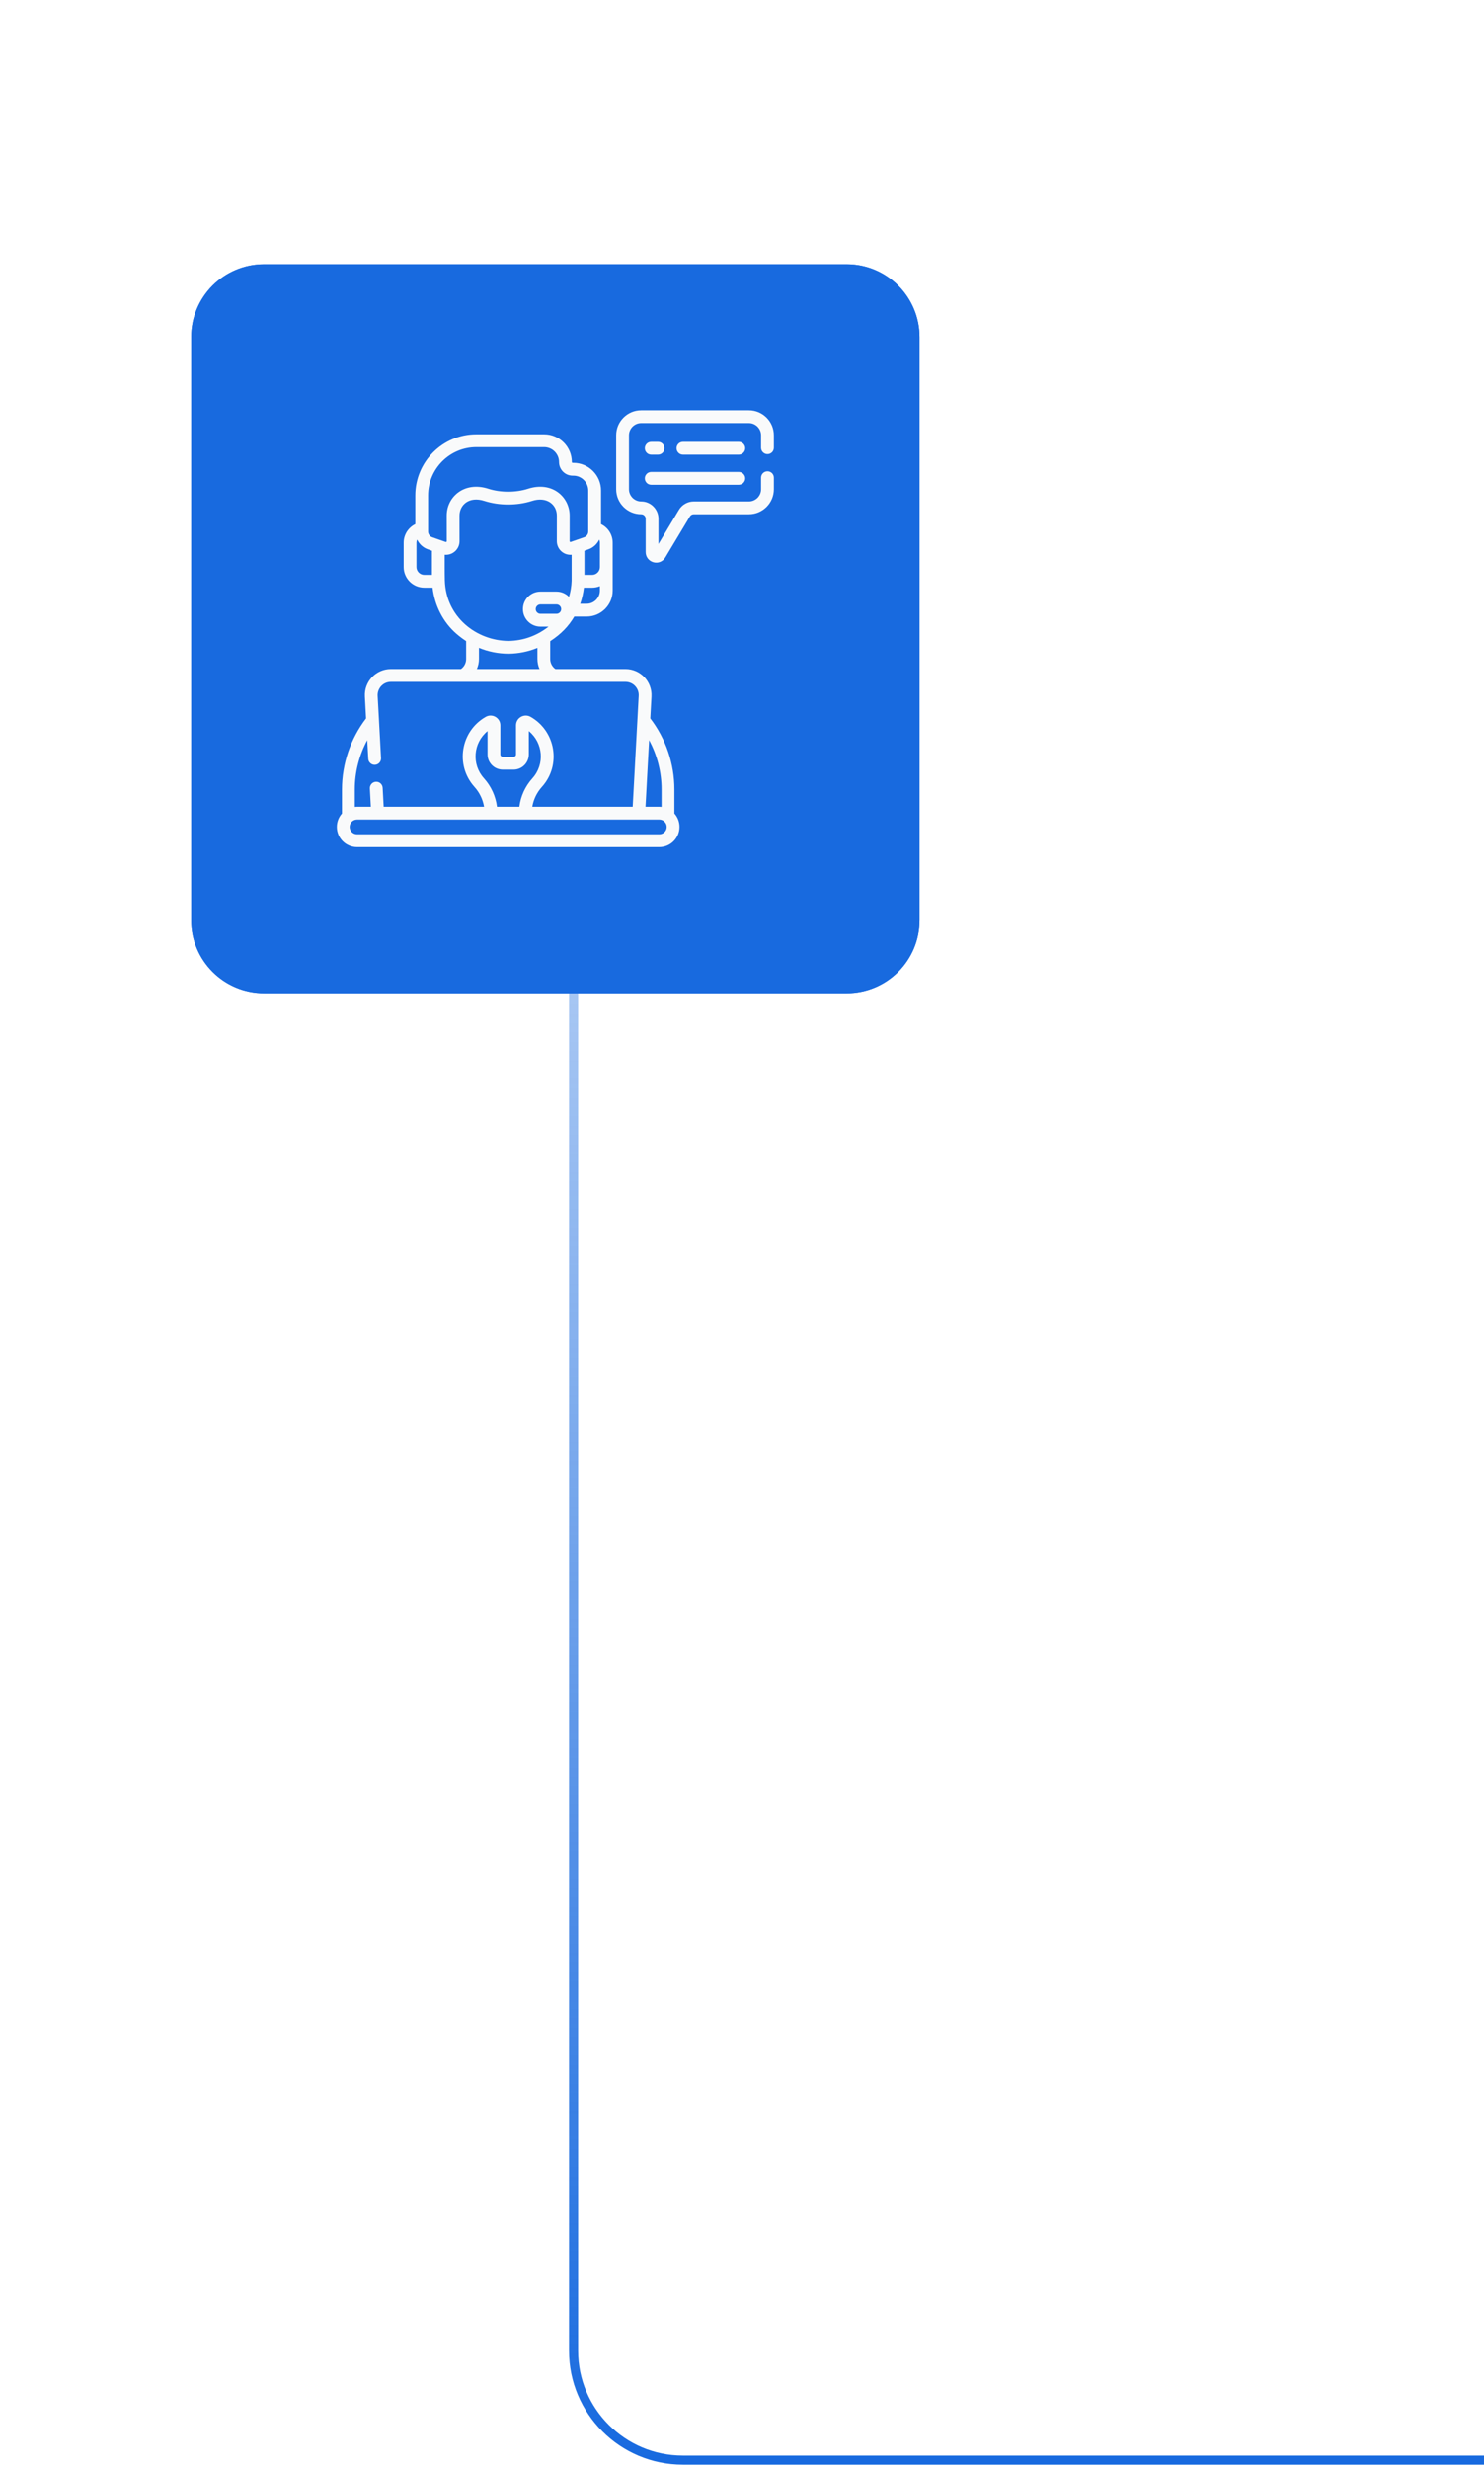
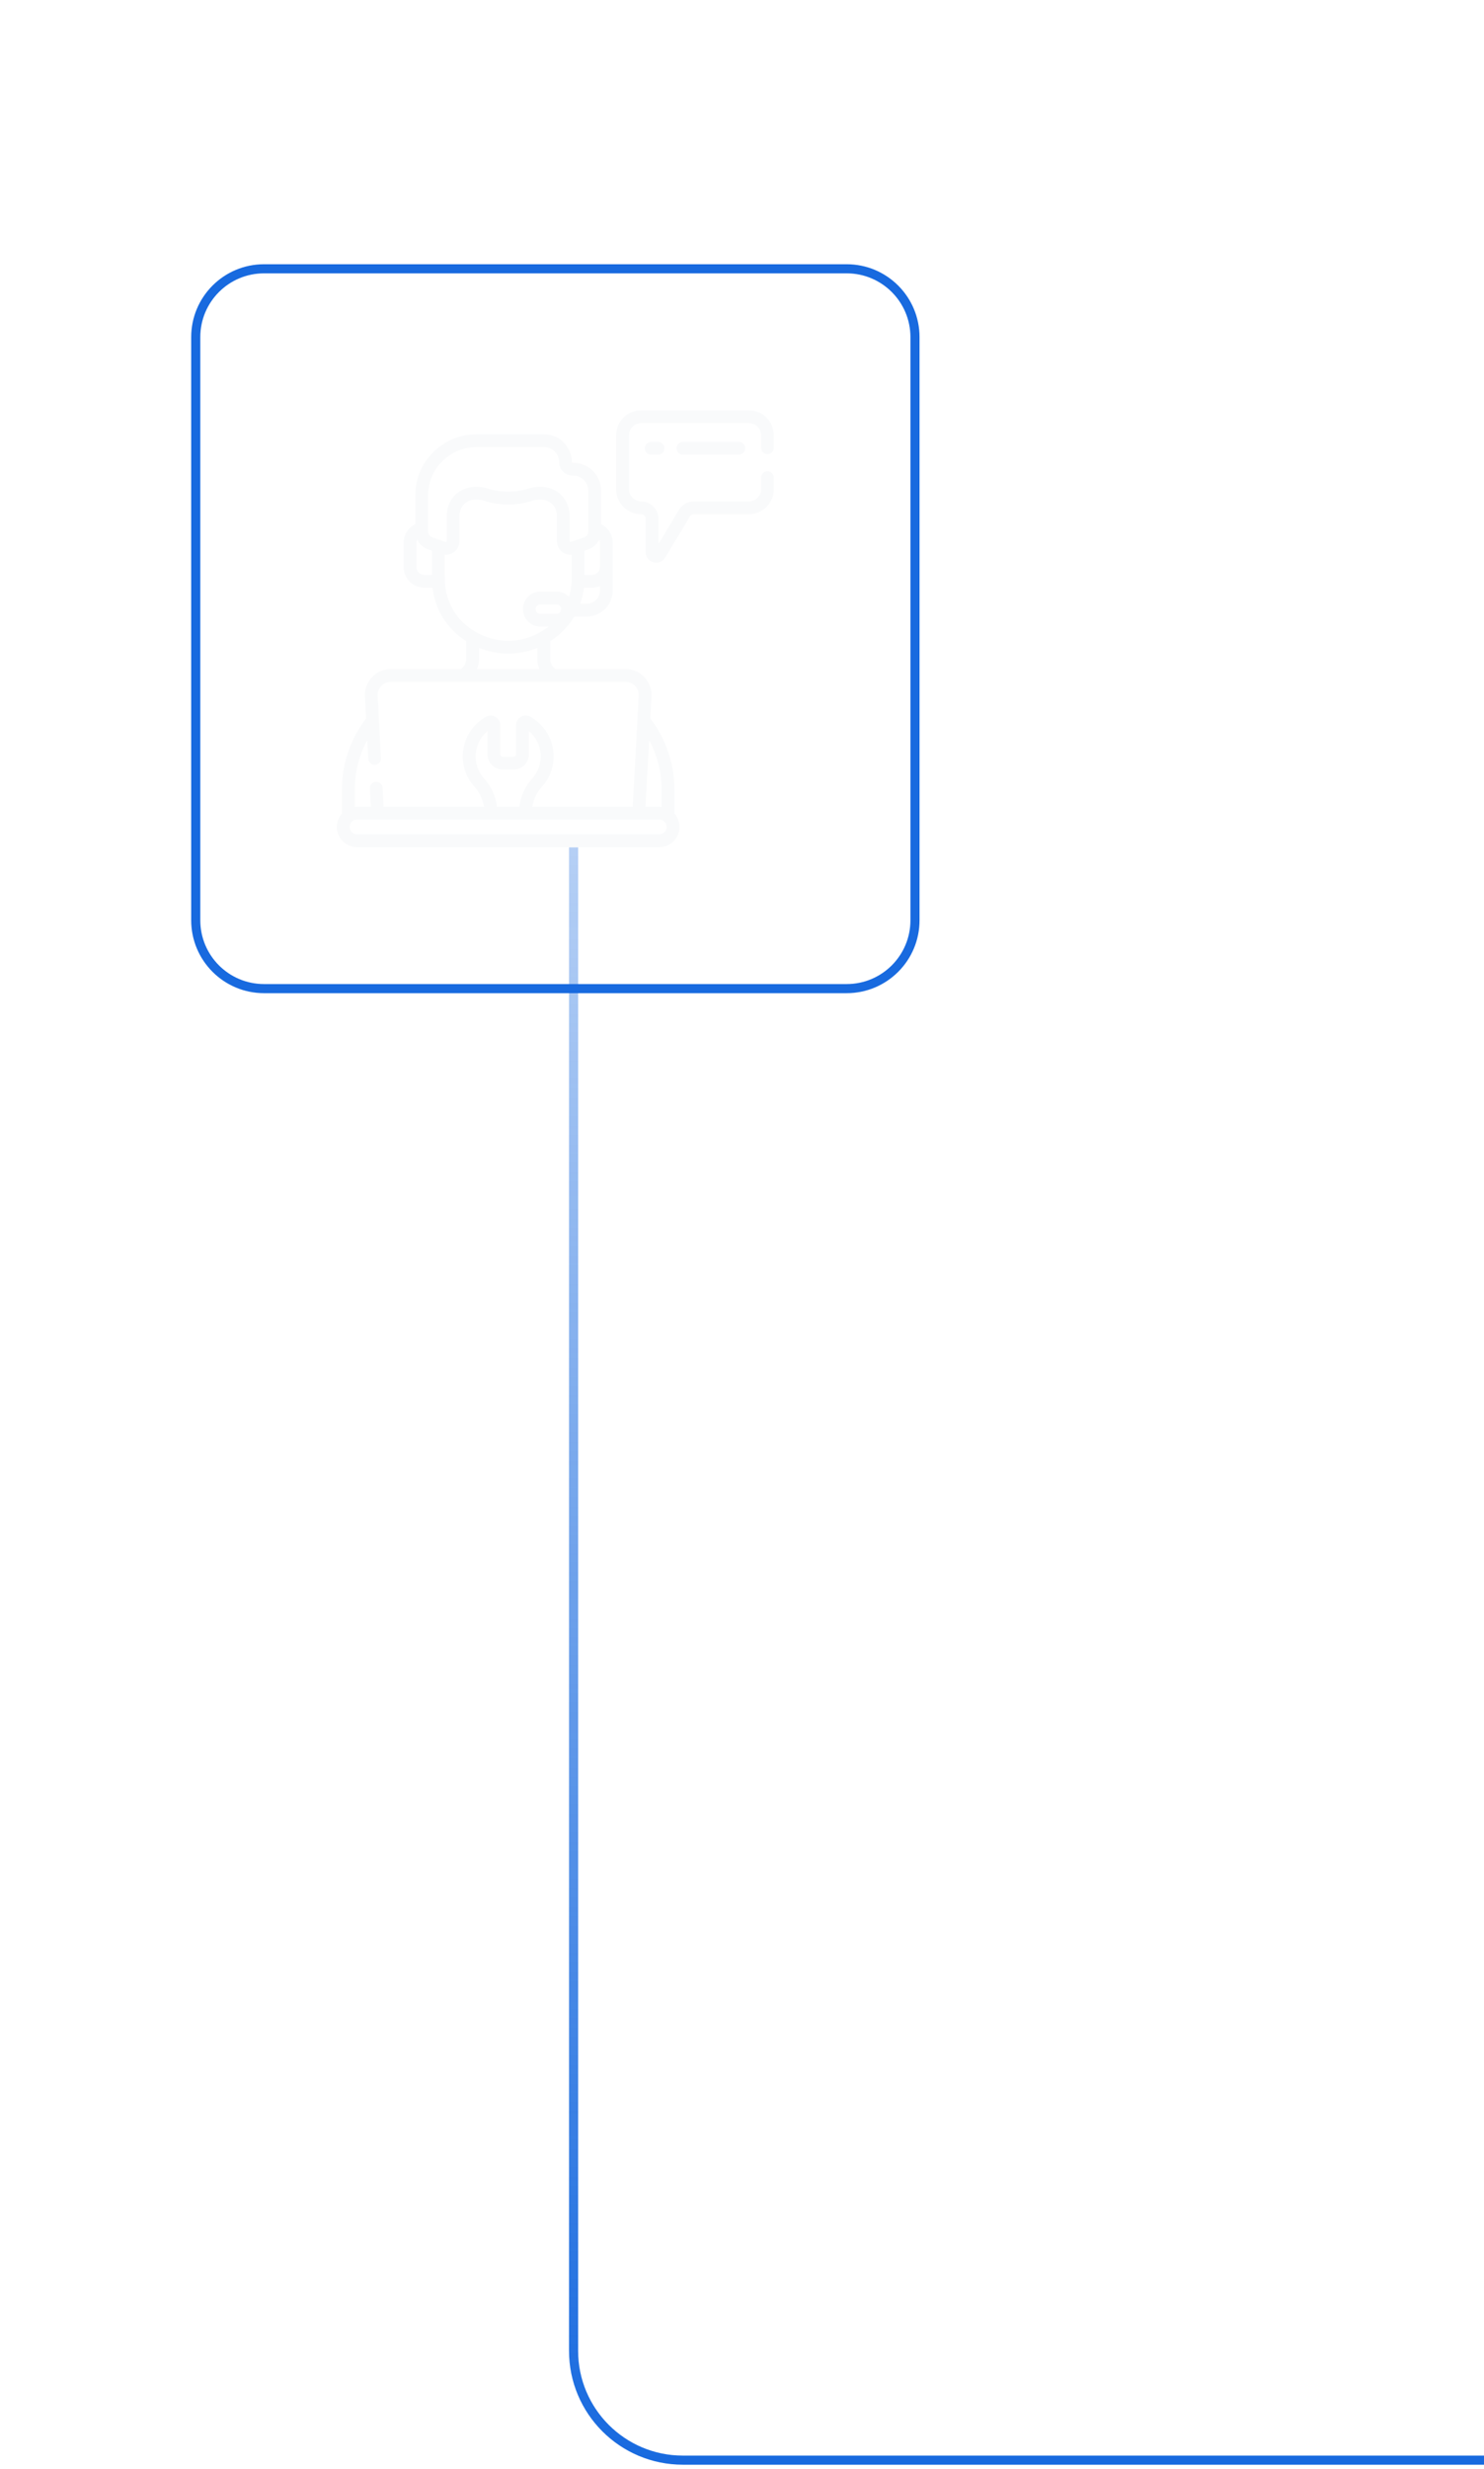
<svg xmlns="http://www.w3.org/2000/svg" width="163" height="271" viewBox="0 0 163 271" fill="none">
  <path d="M63 93V258C63 264.627 68.373 270 75 270H163" stroke="url(#paint0_linear_447_6392)" />
  <g filter="url(#filter0_dd_447_6392)">
-     <path d="M21 21C21 16.582 24.582 13 29 13H93C97.418 13 101 16.582 101 21V85C101 89.418 97.418 93 93 93H29C24.582 93 21 89.418 21 85V21Z" fill="#186ADF" />
    <path d="M21.5 21C21.5 16.858 24.858 13.5 29 13.5H93C97.142 13.5 100.5 16.858 100.5 21V85C100.5 89.142 97.142 92.5 93 92.5H29C24.858 92.5 21.5 89.142 21.5 85V21Z" stroke="#186ADF" />
    <g clip-path="url(#clip0_447_6392)">
      <path d="M81.149 32.492H75.014C74.625 32.492 74.311 32.807 74.311 33.195C74.311 33.584 74.625 33.899 75.014 33.899H81.149C81.537 33.899 81.852 33.584 81.852 33.195C81.852 32.807 81.537 32.492 81.149 32.492Z" fill="#F9FAFB" />
      <path d="M71.529 33.899H72.277C72.665 33.899 72.98 33.584 72.98 33.196C72.98 32.807 72.665 32.492 72.277 32.492H71.529C71.141 32.492 70.826 32.807 70.826 33.196C70.826 33.584 71.141 33.899 71.529 33.899Z" fill="#F9FAFB" />
-       <path d="M71.529 37.202H81.148C81.537 37.202 81.852 36.887 81.852 36.498C81.852 36.11 81.537 35.795 81.148 35.795H71.529C71.141 35.795 70.826 36.11 70.826 36.498C70.826 36.887 71.141 37.202 71.529 37.202Z" fill="#F9FAFB" />
      <path d="M74.073 70.634C74.073 67.826 73.135 65.07 71.427 62.844L71.558 60.444C71.646 58.809 70.349 57.427 68.7 57.427H61.004C60.649 57.177 60.435 56.77 60.435 56.331V54.368C61.628 53.596 62.466 52.716 63.081 51.669H64.442C66.016 51.669 67.297 50.388 67.297 48.814V43.563C67.297 42.677 66.784 41.895 66.018 41.524V37.839C66.018 36.161 64.653 34.796 62.975 34.796H62.897C62.849 34.796 62.81 34.757 62.81 34.709C62.81 33.031 61.445 31.666 59.767 31.666H52.32C48.624 31.666 45.617 34.673 45.617 38.37V41.524C44.851 41.894 44.338 42.677 44.338 43.563V46.233C44.338 47.483 45.355 48.499 46.604 48.499H47.512C47.747 50.487 48.679 52.301 50.139 53.563C50.482 53.859 50.836 54.124 51.2 54.36V56.331C51.2 56.769 50.985 57.175 50.629 57.427H42.935C41.299 57.427 39.989 58.797 40.078 60.443L40.208 62.844C38.5 65.07 37.563 67.826 37.563 70.634V73.283C37.213 73.674 37 74.191 37 74.756C37 75.977 37.994 76.971 39.215 76.971H72.42C73.642 76.971 74.635 75.977 74.635 74.756C74.635 74.191 74.422 73.674 74.073 73.283V70.634ZM72.666 70.634V72.555C72.586 72.546 72.504 72.541 72.42 72.541H70.901L71.298 65.229C72.188 66.882 72.666 68.744 72.666 70.634ZM65.818 43.22C65.865 43.325 65.891 43.441 65.891 43.563V46.234C65.891 46.708 65.505 47.093 65.031 47.093H64.195V44.443L64.628 44.292C65.164 44.105 65.586 43.711 65.818 43.22ZM61.124 51.366H59.359C59.075 51.366 58.844 51.135 58.844 50.851C58.844 50.566 59.075 50.335 59.359 50.335H61.124C61.408 50.335 61.64 50.566 61.64 50.851C61.64 51.135 61.408 51.366 61.124 51.366ZM64.442 50.263H63.731C63.929 49.698 64.066 49.107 64.138 48.5H65.031C65.335 48.5 65.625 48.439 65.891 48.33V48.814C65.891 49.613 65.241 50.263 64.442 50.263ZM47.023 38.37C47.023 35.449 49.4 33.073 52.321 33.073H59.767C60.669 33.073 61.404 33.807 61.404 34.709C61.404 35.533 62.074 36.202 62.897 36.202H62.976C63.878 36.202 64.612 36.937 64.612 37.839V42.336C64.612 42.618 64.433 42.871 64.165 42.964L62.688 43.479C62.628 43.499 62.567 43.456 62.567 43.392L62.57 40.598C62.578 38.559 60.669 36.781 57.993 37.64C56.648 38.072 54.983 38.071 53.642 37.64C50.994 36.789 49.057 38.536 49.066 40.596L49.069 43.392C49.069 43.457 49.006 43.499 48.948 43.479L47.47 42.964C47.203 42.871 47.023 42.618 47.023 42.335L47.023 38.37ZM45.745 46.234V43.563C45.745 43.441 45.771 43.325 45.817 43.22C46.05 43.711 46.471 44.105 47.008 44.292L47.441 44.443V47.093H46.605C46.13 47.093 45.745 46.708 45.745 46.234ZM48.86 47.688C48.837 46.763 48.851 45.782 48.847 44.884C48.89 44.887 48.934 44.89 48.977 44.89C49.813 44.89 50.477 44.21 50.475 43.39L50.472 40.592C50.467 39.45 51.491 38.426 53.212 38.979C54.842 39.502 56.798 39.501 58.424 38.979C60.063 38.452 61.168 39.379 61.163 40.594L61.161 43.391C61.16 44.262 61.904 44.96 62.788 44.884V47.745C62.768 48.352 62.668 48.945 62.498 49.509C62.149 49.151 61.662 48.928 61.124 48.928H59.359C58.3 48.928 57.437 49.791 57.437 50.85C57.437 51.91 58.3 52.773 59.359 52.773H60.253C58.954 53.786 57.477 54.315 55.855 54.342C52.305 54.313 48.962 51.691 48.86 47.688ZM52.607 56.331V55.101C53.623 55.522 54.708 55.74 55.853 55.748H55.858C55.861 55.748 55.865 55.748 55.869 55.748C56.983 55.731 58.039 55.515 59.029 55.107V56.331C59.029 56.715 59.109 57.087 59.257 57.427H52.378C52.526 57.087 52.607 56.715 52.607 56.331ZM40.338 65.229L40.449 67.275C40.47 67.663 40.802 67.961 41.189 67.939C41.577 67.918 41.874 67.586 41.853 67.199L41.482 60.367C41.437 59.536 42.096 58.833 42.935 58.833H68.7C69.533 58.833 70.199 59.53 70.153 60.367L69.493 72.541H58.467C58.601 71.737 58.963 70.982 59.52 70.363L59.54 70.341C61.669 67.96 61.032 64.236 58.281 62.673C57.575 62.272 56.678 62.772 56.678 63.604V66.794C56.678 66.94 56.559 67.059 56.413 67.059H55.223C55.076 67.059 54.957 66.94 54.957 66.794V63.604C54.957 62.774 54.062 62.271 53.355 62.673C50.596 64.24 49.972 67.965 52.097 70.343L52.115 70.363C52.672 70.982 53.034 71.737 53.169 72.541H42.143L42.03 70.462C42.009 70.074 41.678 69.776 41.29 69.798C40.902 69.819 40.605 70.15 40.626 70.538L40.734 72.541H39.215C39.132 72.541 39.05 72.546 38.969 72.555V70.634C38.969 68.744 39.448 66.882 40.338 65.229ZM54.589 72.541C54.445 71.388 53.952 70.301 53.161 69.422L53.144 69.403C51.785 67.884 51.967 65.534 53.551 64.237V66.794C53.551 67.716 54.301 68.465 55.223 68.465H56.413C57.335 68.465 58.084 67.715 58.084 66.794V64.237C59.658 65.525 59.859 67.873 58.49 69.405L58.475 69.422C57.684 70.301 57.19 71.388 57.046 72.541H54.589ZM72.42 75.564H39.215C38.769 75.564 38.406 75.202 38.406 74.756C38.406 74.31 38.769 73.947 39.215 73.947H72.42C72.866 73.947 73.229 74.31 73.229 74.756C73.229 75.202 72.866 75.564 72.42 75.564Z" fill="#F9FAFB" />
      <path d="M84.297 33.841C84.686 33.841 85 33.526 85 33.138V31.777C85 30.262 83.768 29.029 82.252 29.029H70.427C68.911 29.029 67.679 30.262 67.679 31.777V37.692C67.679 39.207 68.911 40.44 70.427 40.44C70.698 40.44 70.918 40.66 70.918 40.931V44.588C70.918 45.117 71.26 45.566 71.769 45.707C72.281 45.849 72.804 45.636 73.074 45.185L75.777 40.678C75.865 40.531 76.027 40.44 76.198 40.44H82.252C83.768 40.44 85.001 39.207 85.001 37.692V36.425C85.001 36.037 84.686 35.722 84.297 35.722C83.909 35.722 83.594 36.037 83.594 36.425V37.692C83.594 38.432 82.992 39.033 82.252 39.033H76.198C75.535 39.033 74.912 39.387 74.571 39.955L72.324 43.702V40.931C72.324 39.885 71.473 39.033 70.427 39.033C69.687 39.033 69.085 38.432 69.085 37.692V31.777C69.085 31.037 69.687 30.436 70.427 30.436H82.252C82.992 30.436 83.594 31.037 83.594 31.777V33.138C83.594 33.526 83.909 33.841 84.297 33.841Z" fill="#F9FAFB" />
    </g>
  </g>
  <defs>
    <filter id="filter0_dd_447_6392" x="0" y="0" width="122" height="122" filterUnits="userSpaceOnUse" color-interpolation-filters="sRGB">
      <feFlood flood-opacity="0" result="BackgroundImageFix" />
      <feColorMatrix in="SourceAlpha" type="matrix" values="0 0 0 0 0 0 0 0 0 0 0 0 0 0 0 0 0 0 127 0" result="hardAlpha" />
      <feMorphology radius="3" operator="erode" in="SourceAlpha" result="effect1_dropShadow_447_6392" />
      <feOffset dy="8" />
      <feGaussianBlur stdDeviation="12" />
      <feColorMatrix type="matrix" values="0 0 0 0 0.063 0 0 0 0 0.094 0 0 0 0 0.157 0 0 0 0.05 0" />
      <feBlend mode="normal" in2="BackgroundImageFix" result="effect1_dropShadow_447_6392" />
      <feColorMatrix in="SourceAlpha" type="matrix" values="0 0 0 0 0 0 0 0 0 0 0 0 0 0 0 0 0 0 127 0" result="hardAlpha" />
      <feMorphology radius="3" operator="erode" in="SourceAlpha" result="effect2_dropShadow_447_6392" />
      <feOffset dy="8" />
      <feGaussianBlur stdDeviation="12" />
      <feColorMatrix type="matrix" values="0 0 0 0 0.063 0 0 0 0 0.094 0 0 0 0 0.157 0 0 0 0.1 0" />
      <feBlend mode="normal" in2="effect1_dropShadow_447_6392" result="effect2_dropShadow_447_6392" />
      <feBlend mode="normal" in="SourceGraphic" in2="effect2_dropShadow_447_6392" result="shape" />
    </filter>
    <linearGradient id="paint0_linear_447_6392" x1="113" y1="93" x2="113" y2="270" gradientUnits="userSpaceOnUse">
      <stop stop-color="#186ADF" stop-opacity="0.32" />
      <stop offset="1" stop-color="#186ADF" />
    </linearGradient>
    <clipPath id="clip0_447_6392">
      <rect width="48" height="48" fill="white" transform="translate(37 29)" />
    </clipPath>
  </defs>
</svg>